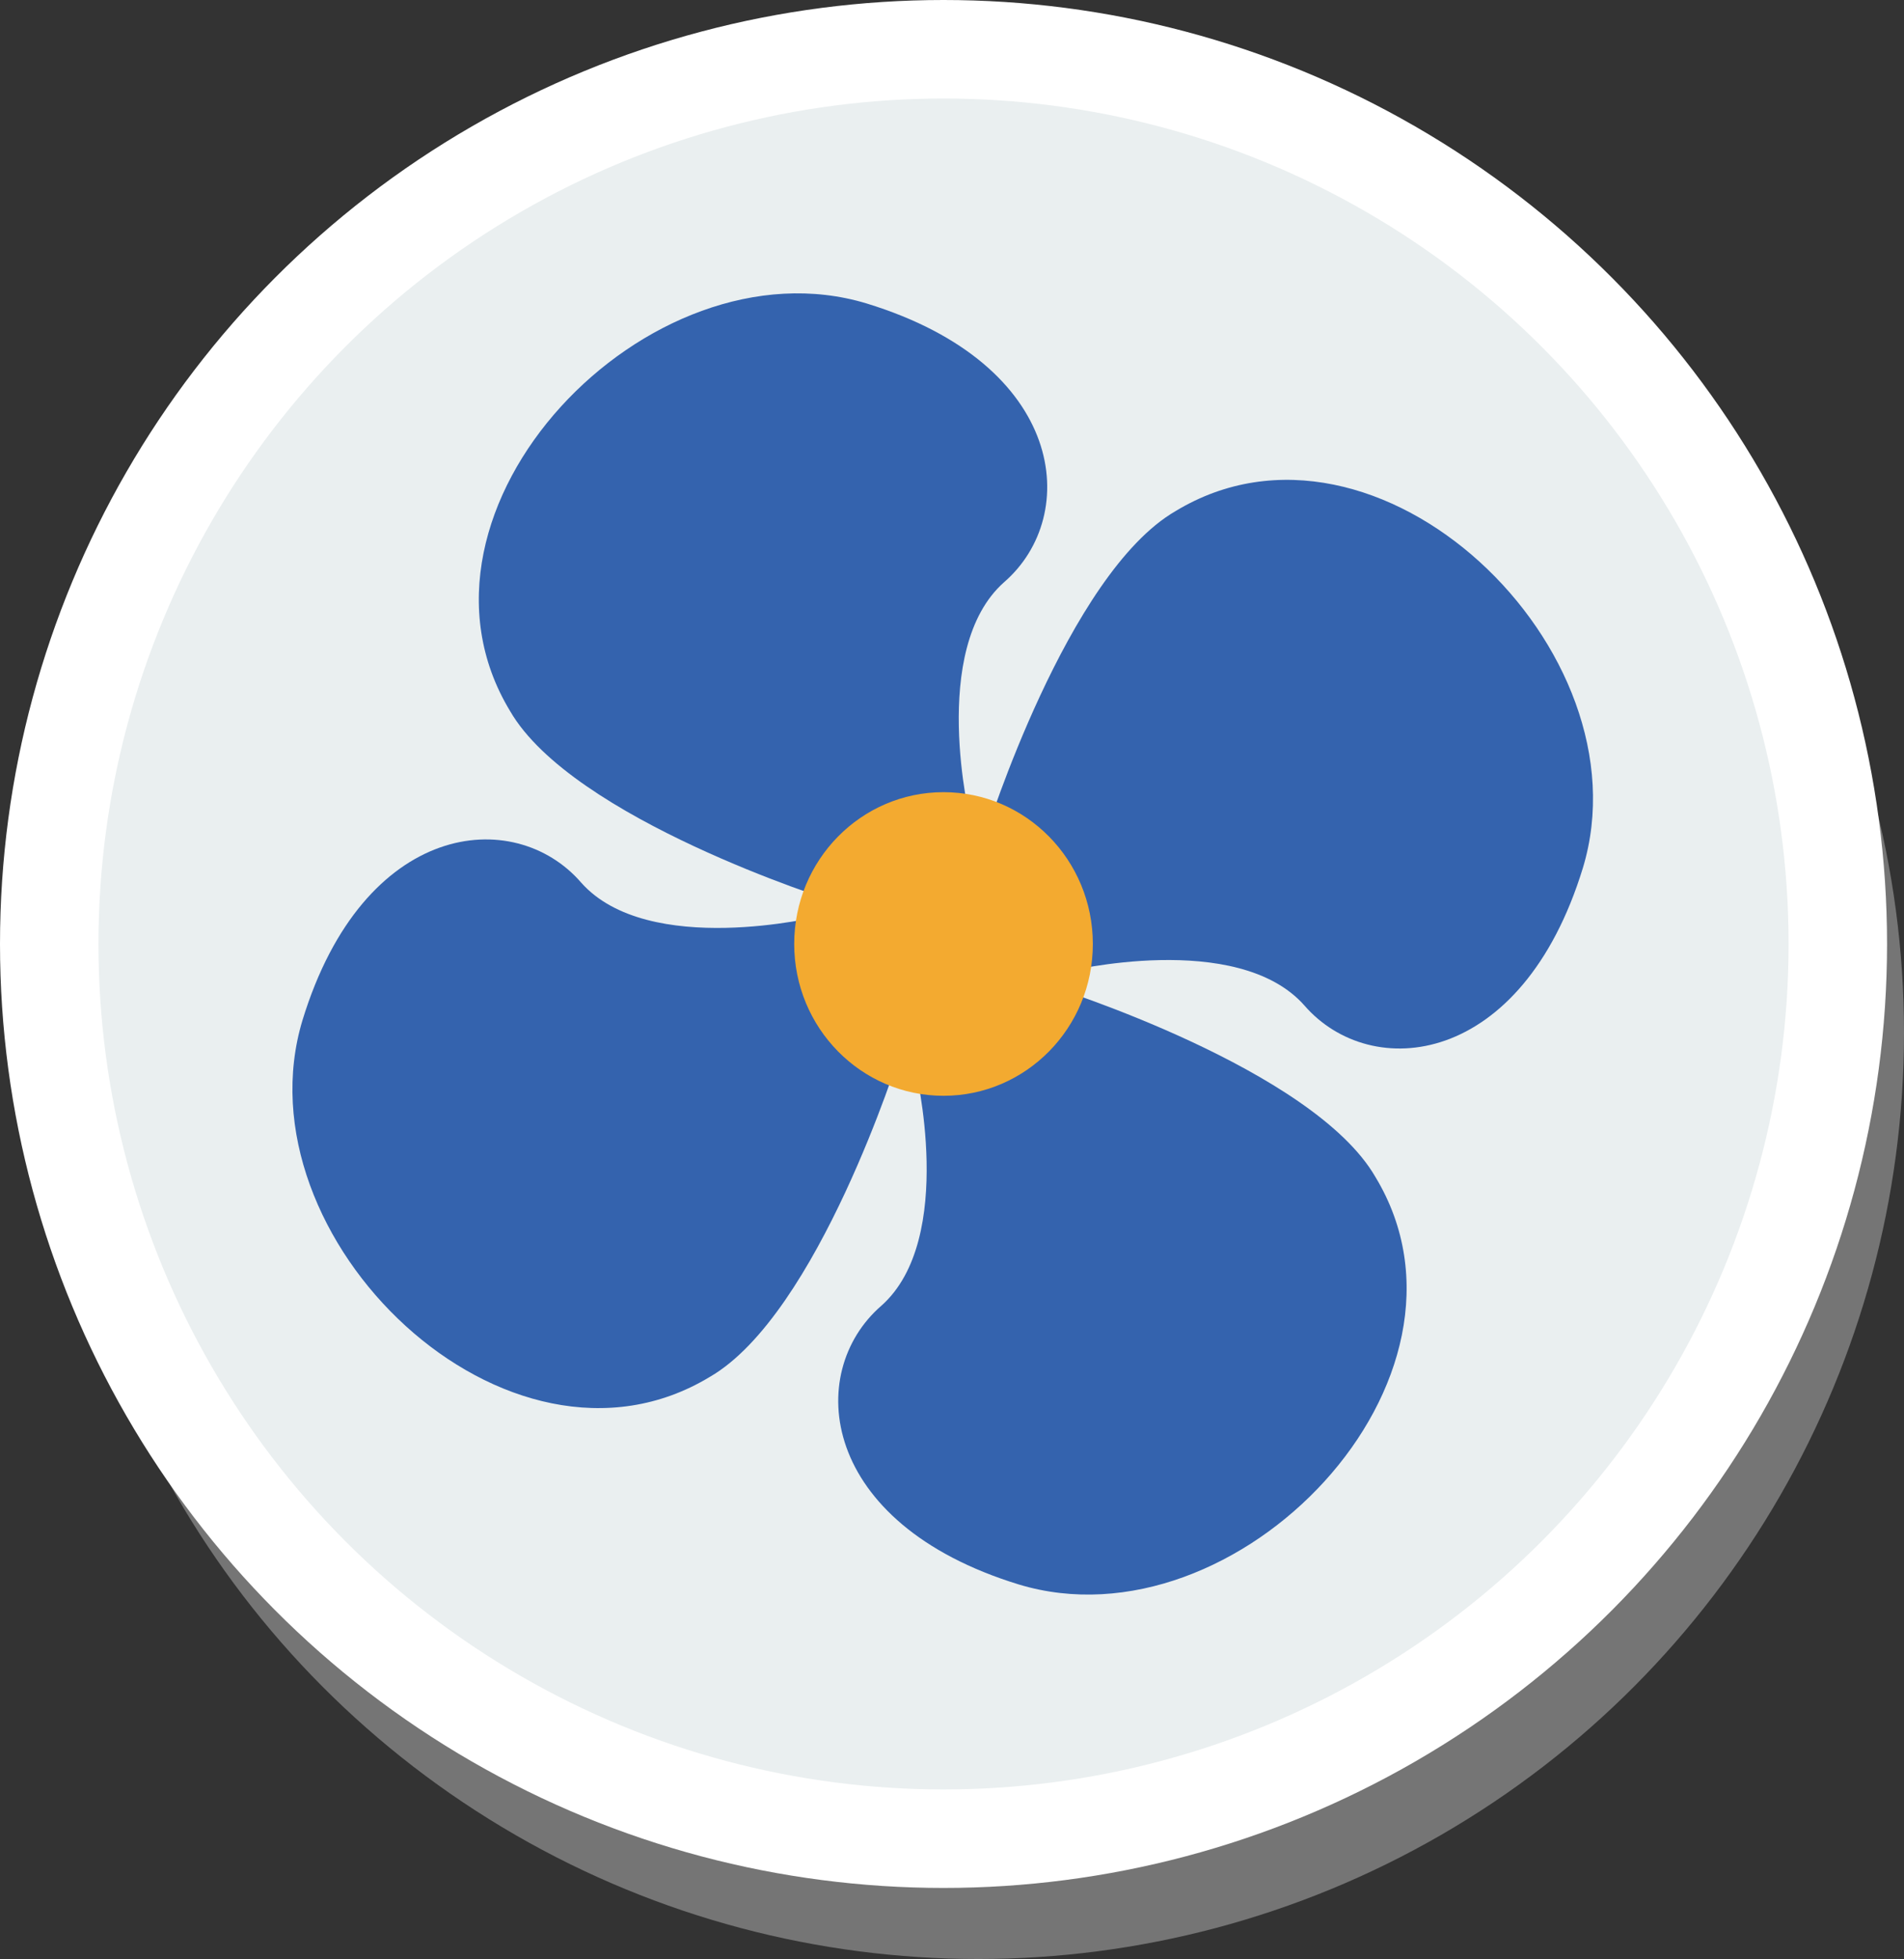
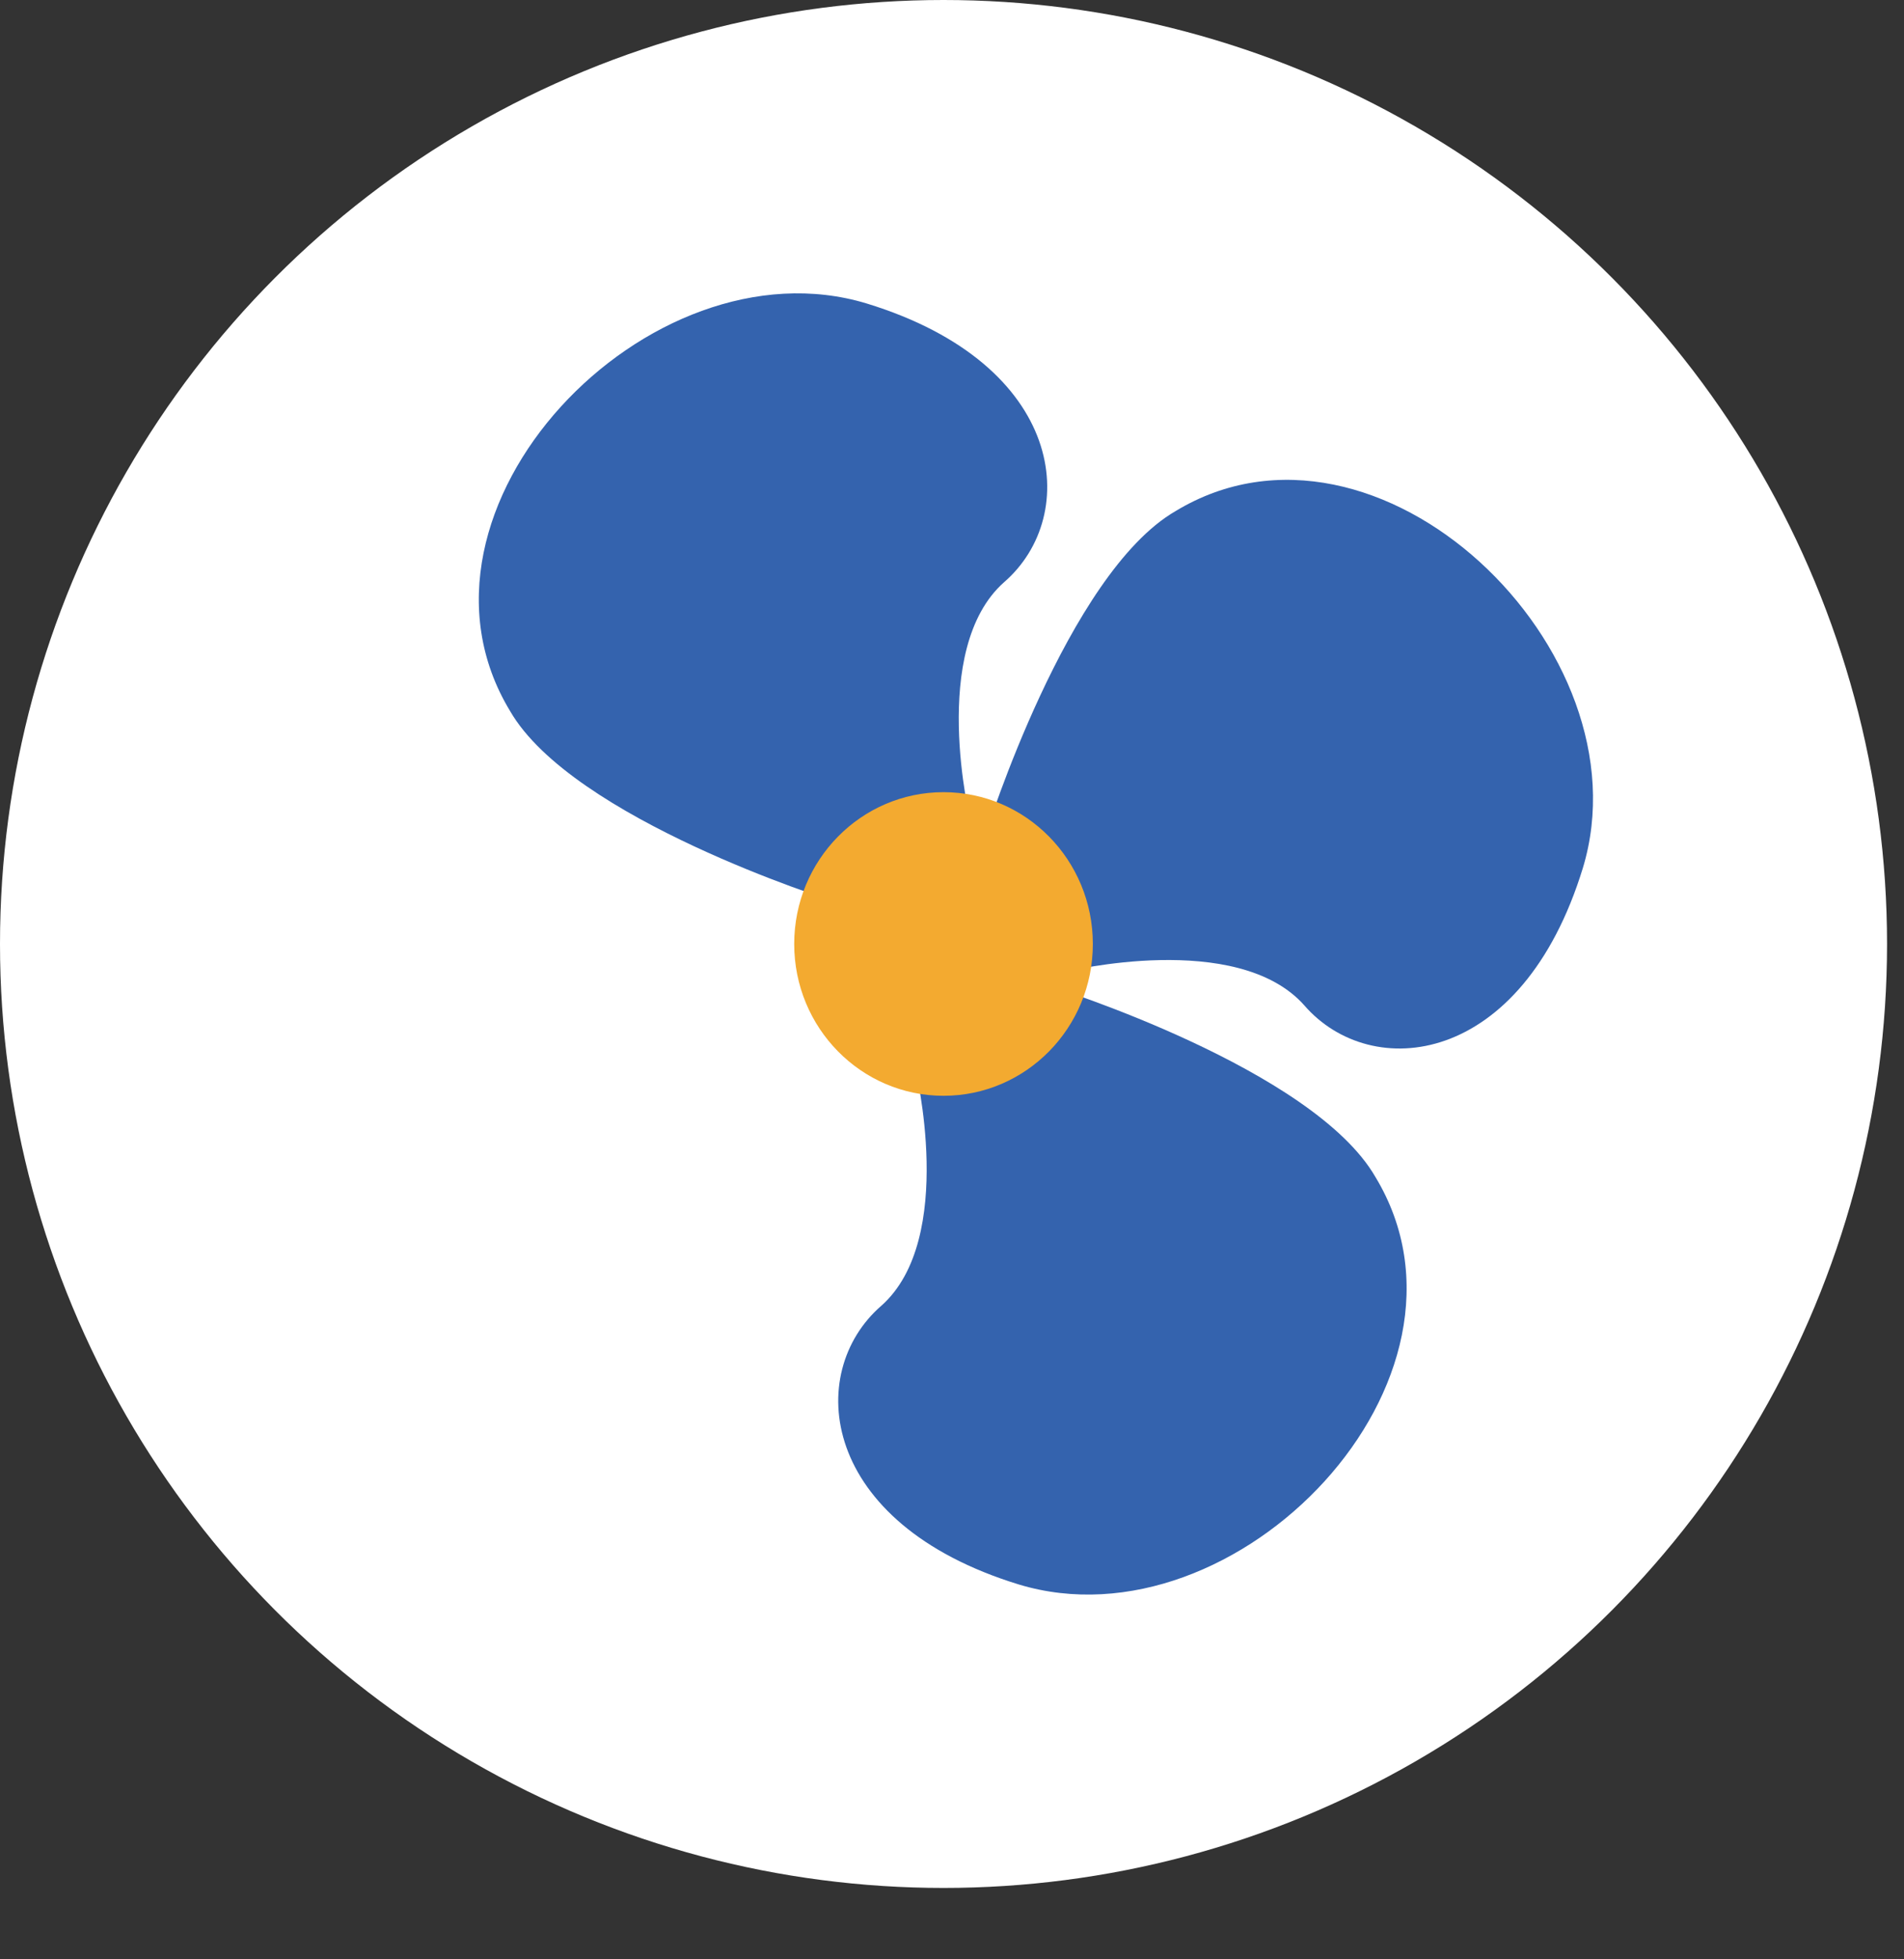
<svg xmlns="http://www.w3.org/2000/svg" xmlns:ns1="http://sodipodi.sourceforge.net/DTD/sodipodi-0.dtd" xmlns:ns2="http://www.inkscape.org/namespaces/inkscape" version="1.1" id="图层_1" ns1:docname="3-1.svg" ns2:version="0.48.3.1 r9886" x="0px" y="0px" width="293.117px" height="301.443px" viewBox="0 0 293.117 301.443" enable-background="new 0 0 293.117 301.443" xml:space="preserve">
  <rect x="0" y="0" width="293.117" height="301.443" fill="#333333" stroke="none" />
  <defs id="defs16">
	
		
	
		
	
		
	
</defs>
  <ns1:namedview id="namedview19" fit-margin-top="0" gridtolerance="10" guidetolerance="10" showgrid="false" ns2:cy="148.53727" ns2:cx="177.03397" fit-margin-left="0" objecttolerance="10" ns2:zoom="2.2201265" bordercolor="#666666" borderopacity="1" pagecolor="#ffffff" ns2:pageshadow="2" ns2:window-width="1440" ns2:window-height="848" fit-margin-right="0" ns2:pageopacity="0" ns2:window-x="-8" ns2:window-y="-8" fit-margin-bottom="0" ns2:window-maximized="1" ns2:current-layer="图层_1">
	</ns1:namedview>
  <g id="shadow" ns2:label="#g3008">
-     <circle id="circle5" ns1:cy="158.922" ns1:ry="142.521" ns1:cx="150.59599" ns1:rx="142.521" cx="150.596" cy="158.922" r="142.521" d="m 293.117,158.922 c 0,78.712 -63.809,142.521 -142.521,142.521 -78.712,0 -142.521,-63.809 -142.521,-142.521 0,-78.712 63.809,-142.521 142.521,-142.521 78.712,0 142.521,63.809 142.521,142.521 z" style="fill:#757575">
- 	</circle>
-   </g>
+     </g>
  <g id="dark" ns2:label="#g3005">
    <circle id="circle7" ns1:cy="145.254" ns1:ry="145.254" ns1:cx="145.254" ns1:rx="145.254" cx="145.254" cy="145.254" r="145.254" d="m 290.508,145.254 c 0,80.222 -65.032,145.254 -145.254,145.254 C 65.032,290.508 0,225.476 0,145.254 0,65.032 65.032,0 145.254,0 225.476,0 290.508,65.032 290.508,145.254 z" style="fill:#ffffff">
	</circle>
  </g>
  <g id="shape" ns2:label="#g3002">
-     <circle id="XMLID_1250_" ns1:cy="145.255" ns1:ry="130.095" ns1:cx="145.254" ns1:rx="130.095" cx="145.254" cy="145.255" r="130.095" d="m 275.349,145.255 c 0,71.849 -58.246,130.095 -130.095,130.095 -71.849,0 -130.095,-58.246 -130.095,-130.095 0,-71.849 58.246,-130.095 130.095,-130.095 71.849,0 130.095,58.246 130.095,130.095 z" style="fill:#eaeff0">
- 	</circle>
-   </g>
-   <rect style="fill:#af8f62;display:none" height="200.921" width="200.92" display="none" y="44.732" x="44.855" id="rect10" />
+     </g>
  <g id="light" ns2:label="#g9">
    <path id="XMLID_1249_" ns2:connector-curvature="0" d="M128.085,138.595c0,0-39.941-12.521-49.571-29.201   c-18.788-31.048,21.344-72.872,54.911-62.695c30.681,9.403,33.019,32.589,21.167,42.875c-11.684,10.331-5.2,36.718-5.2,36.718   L128.085,138.595L128.085,138.595z" fill="#3463AE" />
-     <path id="XMLID_1_" ns2:connector-curvature="0" d="M138.471,162.3c0,0-12.521,39.941-29.2,49.571   c-31.049,18.786-72.872-21.346-62.695-54.912c9.403-30.68,32.588-33.018,42.875-21.167c10.332,11.684,36.719,5.201,36.719,5.201   L138.471,162.3L138.471,162.3z" fill="#3463AE" />
    <path id="XMLID_2_" ns2:connector-curvature="0" d="M162.174,151.913c0,0,39.942,12.522,49.572,29.201   c18.787,31.049-21.345,72.871-54.912,62.694c-30.68-9.403-33.019-32.587-21.167-42.875c11.682-10.331,5.199-36.719,5.199-36.719   L162.174,151.913L162.174,151.913z" fill="#3463AE" />
    <path id="XMLID_3_" ns2:connector-curvature="0" d="M151.789,128.21c0,0,12.522-39.942,29.2-49.572   c31.049-18.786,72.872,21.345,62.694,54.912c-9.402,30.679-32.587,33.018-42.874,21.167c-10.33-11.683-36.719-5.2-36.719-5.2   L151.789,128.21L151.789,128.21z" fill="#3463AE" />
  </g>
  <g id="hlight" ns2:label="#g2995">
    <ellipse ry="23.36" rx="22.987" cy="145.255" cx="145.254" fill="#F3AA30" ns1:rx="22.987" ns1:cx="145.254" ns1:ry="23.360001" ns1:cy="258.01401" id="XMLID_1246_">
</ellipse>
  </g>
</svg>